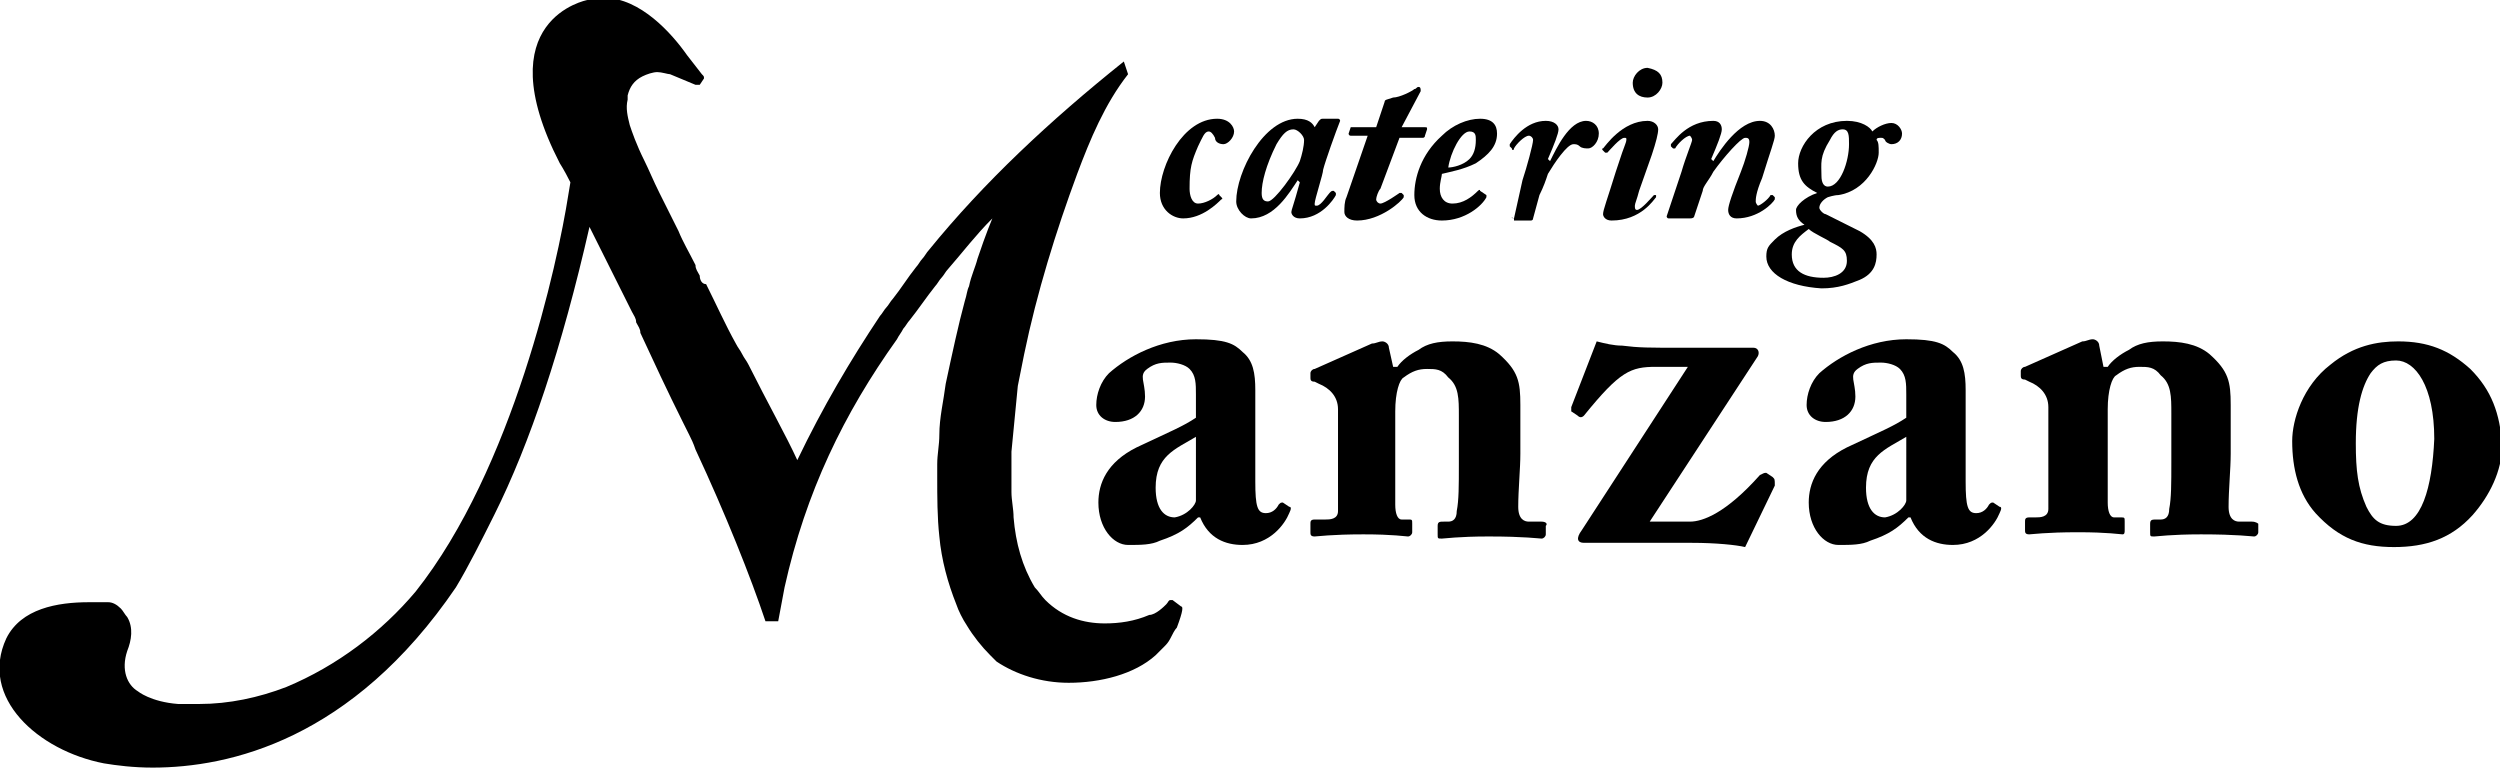
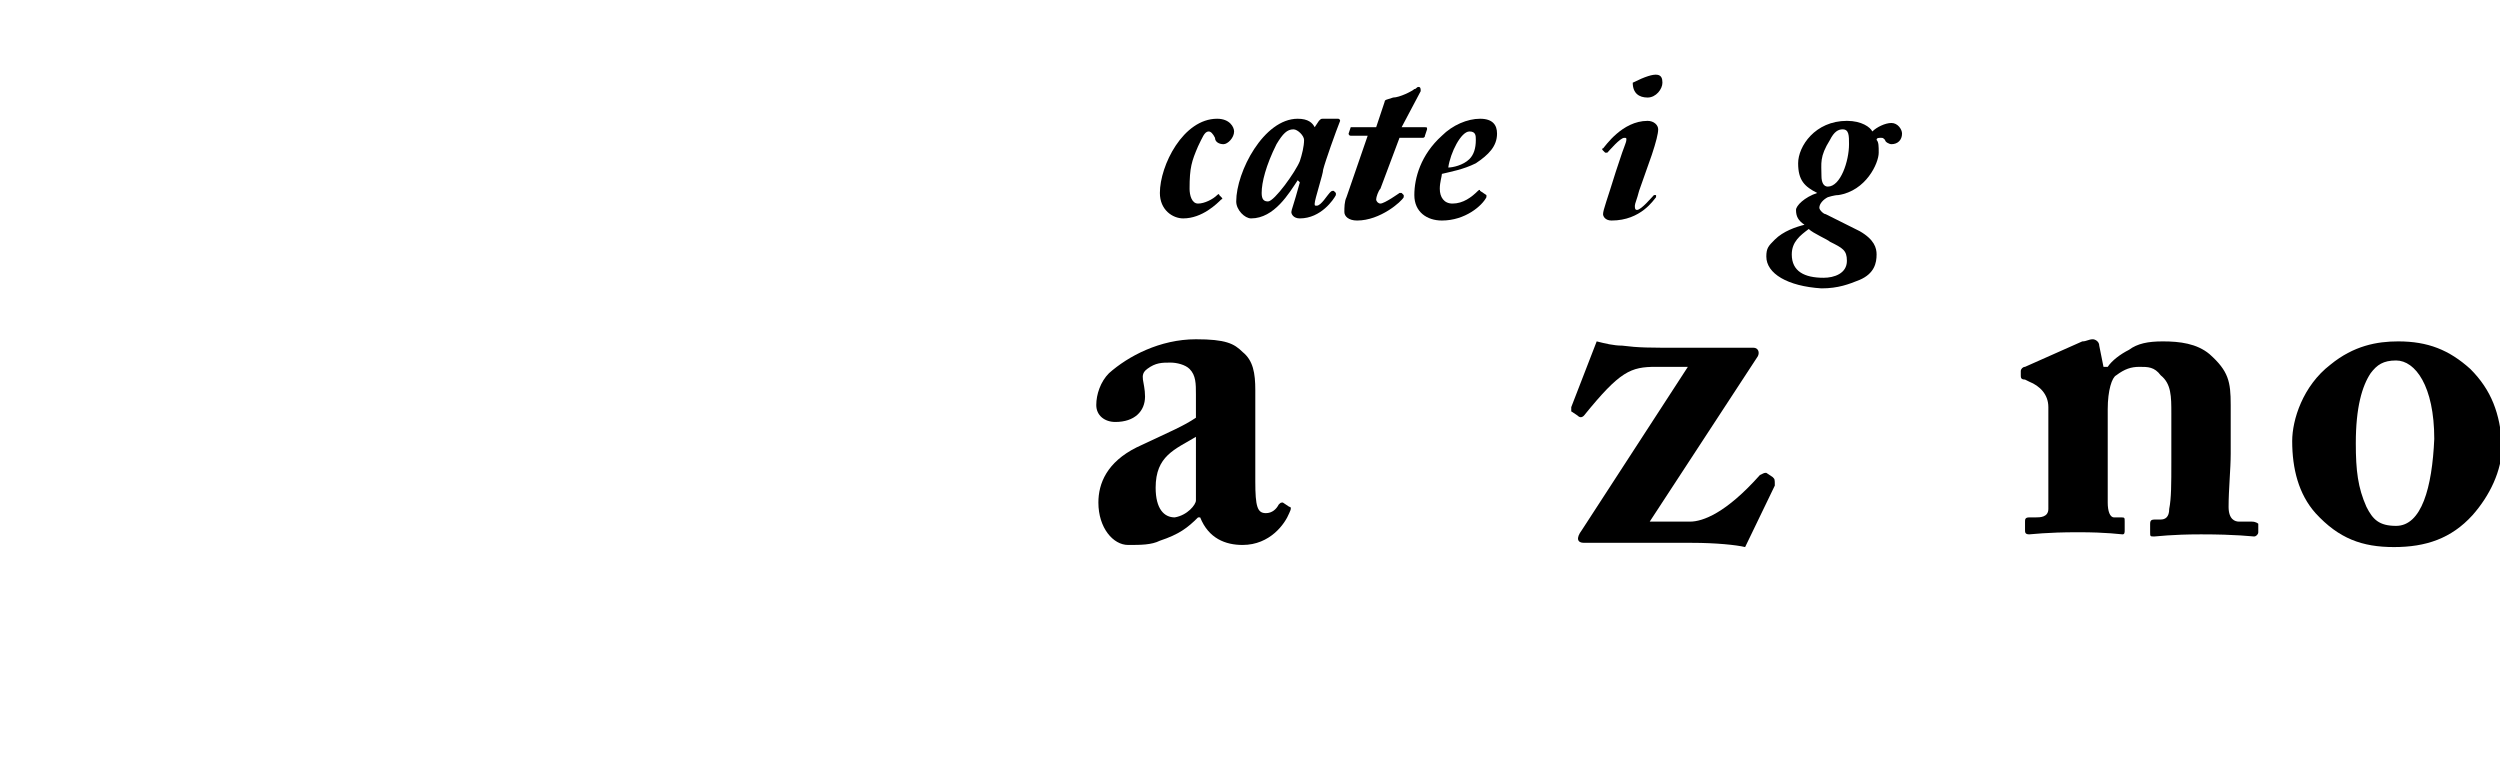
<svg xmlns="http://www.w3.org/2000/svg" xmlns:xlink="http://www.w3.org/1999/xlink" version="1.1" id="Capa_1" x="0px" y="0px" width="117.9px" height="36.2px" viewBox="0 0 117.9 36.2" style="enable-background:new 0 0 117.9 36.2;" xml:space="preserve">
  <g>
    <defs>
      <rect id="SVGID_1_" width="117.9" height="36.2" />
    </defs>
    <clipPath id="SVGID_2_">
      <use xlink:href="#SVGID_1_" style="overflow:visible;" />
    </clipPath>
-     <path style="clip-path:url(#SVGID_2_);" d="M55.7,28.6l-0.4-0.3c0,0-0.1,0-0.1,0c-0.1,0-0.1,0.1-0.2,0.2c-0.1,0.1-0.5,0.5-0.8,0.5   c-0.7,0.3-1.4,0.4-2.1,0.4c-1,0-2-0.3-2.8-1.1c-0.2-0.2-0.3-0.4-0.5-0.6c-0.6-1-0.9-2.1-1-3.3c0-0.4-0.1-0.8-0.1-1.2   c0-0.6,0-1.3,0-1.9c0.1-1,0.2-2.1,0.3-3.1c0.1-0.5,0.2-1,0.3-1.5c0.6-2.9,1.5-5.8,2.5-8.5c0.6-1.6,1.3-3.3,2.4-4.7L53,2.9   c-3.5,2.8-6.6,5.7-9.2,8.9c-0.1,0.1-0.2,0.3-0.3,0.4c-0.1,0.1-0.2,0.3-0.3,0.4c-0.4,0.5-0.7,1-1.1,1.5c-0.1,0.1-0.2,0.3-0.3,0.4   c-0.1,0.1-0.2,0.3-0.3,0.4c-1.4,2.1-2.7,4.3-3.9,6.8c-0.5-1.1-1.4-2.7-2.3-4.5c-0.1-0.2-0.2-0.3-0.3-0.5c-0.1-0.2-0.2-0.3-0.3-0.5   c-0.5-0.9-0.9-1.8-1.4-2.8C33.1,13.4,33,13.2,33,13c-0.1-0.2-0.2-0.3-0.2-0.5c-0.3-0.6-0.6-1.1-0.8-1.6c-0.3-0.6-0.6-1.2-0.9-1.8   c-0.3-0.6-0.5-1.1-0.7-1.5c-0.4-0.8-0.6-1.4-0.7-1.7c-0.1-0.4-0.2-0.8-0.1-1.2c0-0.1,0-0.1,0-0.2c0,0,0,0,0,0   c0.1-0.4,0.3-0.7,0.7-0.9c0.2-0.1,0.5-0.2,0.7-0.2c0.2,0,0.5,0.1,0.6,0.1L32.8,4c0,0,0.1,0,0.1,0c0,0,0.1,0,0.1,0l0.2-0.3   c0-0.1,0-0.1-0.1-0.2l-0.7-0.9c-0.7-1-2.2-2.7-3.9-2.7c-0.3,0-0.5,0-0.8,0.1c0,0-4.8,0.9-1.3,7.7c0,0,0.2,0.3,0.5,0.9l-0.1,0.6   c-0.5,3.2-2.6,12.9-7.2,18.7c-1.6,1.9-3.7,3.5-6.1,4.5c-1.3,0.5-2.7,0.8-4.1,0.8c-0.3,0-0.7,0-1,0c-1.3-0.1-1.9-0.6-1.9-0.6   c-0.5-0.3-0.8-1-0.5-1.9c0.2-0.5,0.3-1.1,0-1.6c-0.1-0.1-0.2-0.3-0.3-0.4c-0.2-0.2-0.4-0.3-0.6-0.3h0c-0.3,0-0.6,0-0.9,0   c-1.5,0-3.2,0.3-3.9,1.7C-1,32.9,1.8,35.4,4.9,36c0.6,0.1,1.4,0.2,2.3,0.2c3.6,0,9.4-1.3,14.3-8.5c0.6-1,1.2-2.2,1.8-3.4   c0,0,0,0,0,0c1.7-3.4,3.2-7.9,4.5-13.6c0.5,1,1.2,2.4,2,4c0.1,0.2,0.2,0.3,0.2,0.5c0.1,0.2,0.2,0.3,0.2,0.5c0.6,1.3,1.3,2.8,2,4.2   c0.1,0.2,0.2,0.4,0.3,0.6c0.1,0.2,0.2,0.4,0.3,0.7c1.4,3,2.6,6,3.3,8.1h0.6l0.3-1.6c1-4.5,2.8-8.2,5.3-11.7   c0.1-0.2,0.2-0.3,0.3-0.5c0.1-0.1,0.2-0.3,0.3-0.4c0.4-0.5,0.8-1.1,1.2-1.6c0.1-0.1,0.2-0.3,0.3-0.4c0.1-0.1,0.2-0.3,0.3-0.4   c0.7-0.8,1.3-1.6,2.1-2.4c0,0-0.3,0.7-0.7,1.9c-0.1,0.4-0.3,0.8-0.4,1.3c-0.1,0.2-0.1,0.4-0.2,0.7c-0.3,1.1-0.6,2.5-0.9,3.9   c-0.1,0.8-0.3,1.6-0.3,2.4c0,0.5-0.1,0.9-0.1,1.4c0,0.2,0,0.4,0,0.6v0c0,0.9,0,1.9,0.1,2.8c0.1,1.1,0.4,2.2,0.8,3.2   c0.1,0.3,0.3,0.7,0.5,1c0.3,0.5,0.7,1,1.1,1.4c0.1,0.1,0.2,0.2,0.3,0.3c0.9,0.6,2.1,1,3.4,1c1.5,0,3.1-0.4,4.1-1.3   c0,0,0.1-0.1,0.1-0.1c0,0,0,0,0,0c0.1-0.1,0.2-0.2,0.3-0.3c0.1-0.1,0.2-0.2,0.3-0.4c0.1-0.2,0.2-0.4,0.3-0.5   C55.8,28.8,55.8,28.6,55.7,28.6 M5.1,29.2l0-0.7v0L5.1,29.2z" />
    <path style="clip-path:url(#SVGID_2_);" d="M60.8,23.9l-0.3-0.2c-0.1,0-0.1,0-0.2,0.1c-0.1,0.2-0.3,0.4-0.6,0.4   c-0.4,0-0.5-0.3-0.5-1.5l0-4.3c0-0.8-0.1-1.4-0.6-1.8c-0.4-0.4-0.8-0.6-2.2-0.6c-1.7,0-3.2,0.8-4.1,1.6c-0.4,0.4-0.6,1-0.6,1.5   c0,0.5,0.4,0.8,0.9,0.8c0.9,0,1.4-0.5,1.4-1.2c0-0.7-0.3-1,0.1-1.3c0.4-0.3,0.7-0.3,1.1-0.3c0.3,0,0.7,0.1,0.9,0.3   c0.3,0.3,0.3,0.7,0.3,1.2v1.1c-0.6,0.4-1.1,0.6-2.8,1.4c-1.4,0.7-1.8,1.7-1.8,2.6c0,1.2,0.7,2,1.4,2c0.6,0,1.1,0,1.5-0.2   c0.9-0.3,1.3-0.6,1.8-1.1h0.1c0.4,1,1.2,1.3,2,1.3c1.3,0,2-1,2.2-1.5C60.9,24,60.9,23.9,60.8,23.9 M56.4,23.6c0,0.2-0.4,0.7-1,0.8   c-0.5,0-0.9-0.4-0.9-1.4c0-1.5,0.9-1.8,1.9-2.4V23.6z" />
-     <path style="clip-path:url(#SVGID_2_);" d="M72.7,24.6h-0.6c-0.2,0-0.5-0.1-0.5-0.7c0-0.8,0.1-1.8,0.1-2.5v-2.3   c0-1.1-0.1-1.6-1-2.4c-0.6-0.5-1.4-0.6-2.2-0.6c-0.7,0-1.2,0.1-1.6,0.4c-0.4,0.2-0.8,0.5-1,0.8h-0.2l-0.2-0.9   c0-0.2-0.2-0.3-0.3-0.3c-0.2,0-0.3,0.1-0.5,0.1l-2.7,1.2c-0.1,0-0.2,0.1-0.2,0.2v0.2c0,0.1,0,0.2,0.2,0.2l0.2,0.1   c0.5,0.2,0.9,0.6,0.9,1.2v4.8c0,0.4-0.4,0.4-0.6,0.4H62c-0.2,0-0.2,0.1-0.2,0.2v0.4c0,0.1,0,0.2,0.2,0.2c0.1,0,0.8-0.1,2.3-0.1   c1.4,0,2,0.1,2.1,0.1c0.1,0,0.2-0.1,0.2-0.2v-0.4c0-0.2,0-0.2-0.2-0.2h-0.3c-0.2,0-0.3-0.3-0.3-0.7l0-4.4c0-0.9,0.2-1.5,0.4-1.6   c0.4-0.3,0.7-0.4,1.1-0.4c0.4,0,0.7,0,1,0.4c0.5,0.4,0.5,1,0.5,1.8v2.3c0,1,0,1.7-0.1,2.2c0,0.4-0.2,0.5-0.4,0.5h-0.2   c-0.2,0-0.3,0-0.3,0.2v0.4c0,0.2,0,0.2,0.2,0.2c0.1,0,0.8-0.1,2.2-0.1c1.7,0,2.4,0.1,2.5,0.1c0.1,0,0.2-0.1,0.2-0.2v-0.4   C73,24.7,72.9,24.6,72.7,24.6" />
    <path style="clip-path:url(#SVGID_2_);" d="M83.6,22.5l-0.3-0.2c-0.1,0-0.1,0-0.3,0.1c-1.6,1.8-2.7,2.2-3.3,2.2h-1.9l5.1-7.8   c0.1-0.2,0-0.4-0.2-0.4h-3.3c-1.7,0-2.1,0-2.9-0.1c-0.4,0-0.8-0.1-1.2-0.2l-1.2,3.1c0,0.1,0,0.2,0,0.2l0.3,0.2   c0.1,0.1,0.2,0.1,0.3,0c1.7-2.1,2.2-2.3,3.4-2.3h1.5l-5,7.7c-0.3,0.4-0.2,0.6,0.1,0.6h2.5c0.5,0,1.5,0,2.6,0c1.1,0,2.1,0.1,2.5,0.2   l1.4-2.9C83.7,22.6,83.7,22.6,83.6,22.5" />
-     <path style="clip-path:url(#SVGID_2_);" d="M94.3,23.9L94,23.7c-0.1,0-0.1,0-0.2,0.1c-0.1,0.2-0.3,0.4-0.6,0.4   c-0.4,0-0.5-0.3-0.5-1.5l0-4.3c0-0.8-0.1-1.4-0.6-1.8c-0.4-0.4-0.8-0.6-2.2-0.6c-1.7,0-3.2,0.8-4.1,1.6c-0.4,0.4-0.6,1-0.6,1.5   c0,0.5,0.4,0.8,0.9,0.8c0.9,0,1.4-0.5,1.4-1.2c0-0.7-0.3-1,0.1-1.3c0.4-0.3,0.7-0.3,1.1-0.3c0.3,0,0.7,0.1,0.9,0.3   c0.3,0.3,0.3,0.7,0.3,1.2v1.1c-0.6,0.4-1.1,0.6-2.8,1.4c-1.4,0.7-1.8,1.7-1.8,2.6c0,1.2,0.7,2,1.4,2c0.6,0,1.1,0,1.5-0.2   c0.9-0.3,1.3-0.6,1.8-1.1h0.1c0.4,1,1.2,1.3,2,1.3c1.3,0,2-1,2.2-1.5C94.4,24,94.4,23.9,94.3,23.9 M89.9,23.6c0,0.2-0.4,0.7-1,0.8   c-0.5,0-0.9-0.4-0.9-1.4c0-1.5,0.9-1.8,1.9-2.4V23.6z" />
    <path style="clip-path:url(#SVGID_2_);" d="M106.2,24.6h-0.6c-0.2,0-0.5-0.1-0.5-0.7c0-0.8,0.1-1.8,0.1-2.5v-2.3   c0-1.1-0.1-1.6-1-2.4c-0.6-0.5-1.4-0.6-2.2-0.6c-0.7,0-1.2,0.1-1.6,0.4c-0.4,0.2-0.8,0.5-1,0.8h-0.2L99,16.3c0-0.2-0.2-0.3-0.3-0.3   c-0.2,0-0.3,0.1-0.5,0.1l-2.7,1.2c-0.1,0-0.2,0.1-0.2,0.2v0.2c0,0.1,0,0.2,0.2,0.2l0.2,0.1c0.5,0.2,0.9,0.6,0.9,1.2v4.8   c0,0.4-0.4,0.4-0.6,0.4h-0.3c-0.2,0-0.2,0.1-0.2,0.2v0.4c0,0.1,0,0.2,0.2,0.2c0.1,0,0.8-0.1,2.3-0.1c1.4,0,2,0.1,2.1,0.1   c0.1,0,0.1-0.1,0.1-0.2v-0.4c0-0.2,0-0.2-0.2-0.2h-0.3c-0.2,0-0.3-0.3-0.3-0.7l0-4.4c0-0.9,0.2-1.5,0.4-1.6   c0.4-0.3,0.7-0.4,1.1-0.4c0.4,0,0.7,0,1,0.4c0.5,0.4,0.5,1,0.5,1.8v2.3c0,1,0,1.7-0.1,2.2c0,0.4-0.2,0.5-0.4,0.5h-0.2   c-0.2,0-0.3,0-0.3,0.2v0.4c0,0.2,0,0.2,0.2,0.2c0.1,0,0.8-0.1,2.2-0.1c1.7,0,2.4,0.1,2.5,0.1c0.1,0,0.2-0.1,0.2-0.2v-0.4   C106.5,24.7,106.4,24.6,106.2,24.6" />
    <path style="clip-path:url(#SVGID_2_);" d="M116.5,17.4c-1-0.9-2-1.3-3.4-1.3c-1,0-2.1,0.2-3.2,1.1c-1.3,1-1.8,2.6-1.8,3.6   c0,1.3,0.3,2.5,1.1,3.4c1.1,1.2,2.2,1.6,3.7,1.6c1.5,0,2.7-0.4,3.7-1.5c0.8-0.9,1.4-2.1,1.4-3.3C117.9,19.5,117.5,18.4,116.5,17.4    M113,24.8c-0.8,0-1.1-0.3-1.4-0.9c-0.4-0.9-0.5-1.7-0.5-3c0-1.7,0.3-2.7,0.7-3.3c0.3-0.4,0.6-0.6,1.2-0.6c0.9,0,1.8,1.2,1.8,3.7   C114.7,23,114.2,24.8,113,24.8" />
    <path style="clip-path:url(#SVGID_2_);" d="M57.6,9.3c0,0,0.1,0.1,0,0.1c-0.2,0.2-0.9,0.9-1.8,0.9c-0.5,0-1.1-0.4-1.1-1.2   c0-1.3,1.1-3.5,2.7-3.5c0.6,0,0.8,0.4,0.8,0.6c0,0.3-0.3,0.6-0.5,0.6c-0.2,0-0.4-0.1-0.4-0.3c-0.1-0.2-0.2-0.3-0.3-0.3   c-0.2,0-0.3,0.3-0.5,0.7c-0.3,0.7-0.4,1-0.4,2c0,0.3,0.1,0.7,0.4,0.7c0.3,0,0.7-0.2,0.9-0.4c0,0,0.1-0.1,0.1,0L57.6,9.3z" />
    <path style="clip-path:url(#SVGID_2_);" d="M63.1,5.6c0.1,0,0.1,0.1,0.1,0.1C63,6.2,62.5,7.6,62.4,8c0,0.2-0.4,1.4-0.4,1.6   c0,0.1,0,0.1,0.1,0.1c0.2,0,0.5-0.5,0.6-0.6C62.8,9,62.8,9,62.9,9L63,9.1c0,0,0,0.1,0,0.1c-0.1,0.2-0.7,1.1-1.7,1.1   c-0.3,0-0.4-0.2-0.4-0.3c0-0.1,0.1-0.3,0.4-1.4l-0.1-0.1c-0.4,0.6-1.1,1.8-2.2,1.8c-0.3,0-0.7-0.4-0.7-0.8c0-1.4,1.3-3.9,2.9-3.9   c0.5,0,0.7,0.2,0.8,0.4l0.2-0.3c0.1-0.1,0.1-0.1,0.2-0.1H63.1z M59.8,9.5c0.3,0,1.3-1.4,1.5-1.9c0.1-0.3,0.2-0.7,0.2-1   c0-0.2-0.3-0.5-0.5-0.5c-0.3,0-0.5,0.2-0.8,0.7c-0.5,1-0.7,1.8-0.7,2.3C59.5,9.4,59.6,9.5,59.8,9.5" />
    <path style="clip-path:url(#SVGID_2_);" d="M66.1,6h1.1c0.1,0,0.1,0,0.1,0.1l-0.1,0.3c0,0.1-0.1,0.1-0.1,0.1h-1.1l-0.9,2.4   C65,9,64.9,9.3,64.9,9.4c0,0.1,0.1,0.2,0.2,0.2c0.2,0,0.9-0.5,0.9-0.5c0,0,0.1,0,0.1,0l0.1,0.1c0,0,0,0.1,0,0.1   c-0.1,0.2-1.1,1.1-2.2,1.1c-0.4,0-0.6-0.2-0.6-0.4c0-0.2,0-0.5,0.1-0.7l1-2.9h-0.8c-0.1,0-0.1-0.1-0.1-0.1l0.1-0.3   C63.9,6,63.9,6,64,6h0.9l0.4-1.2c0-0.1,0.1-0.1,0.4-0.2c0.3,0,0.9-0.3,1-0.4c0.1,0,0.1-0.1,0.2-0.1c0.1,0,0.1,0.1,0.1,0.2L66.1,6z" />
    <path style="clip-path:url(#SVGID_2_);" d="M70.1,9.2c0,0,0,0.1,0,0.1c-0.2,0.4-1,1.1-2.1,1.1c-0.7,0-1.3-0.4-1.3-1.2   c0-0.8,0.3-1.9,1.3-2.8c0.5-0.5,1.2-0.8,1.8-0.8c0.6,0,0.8,0.3,0.8,0.7c0,0.6-0.4,1-1,1.4c-0.6,0.3-1.2,0.4-1.6,0.5   c0,0.1-0.1,0.4-0.1,0.7c0,0.4,0.2,0.7,0.6,0.7c0.5,0,0.9-0.3,1.2-0.6c0,0,0.1-0.1,0.1,0L70.1,9.2z M69.3,7.5   c0.2-0.2,0.3-0.5,0.3-0.9c0-0.2,0-0.4-0.3-0.4c-0.4,0-0.9,1-1,1.7C68.5,7.9,69,7.8,69.3,7.5" />
-     <path style="clip-path:url(#SVGID_2_);" d="M71.4,10.3C71.3,10.3,71.2,10.2,71.4,10.3l0.4-1.8c0.2-0.6,0.5-1.7,0.5-1.9   c0-0.1-0.1-0.2-0.2-0.2c-0.2,0-0.6,0.4-0.7,0.6c0,0.1-0.1,0.1-0.1,0l-0.1-0.1c0,0,0-0.1,0-0.1c0.2-0.3,0.8-1.1,1.7-1.1   c0.4,0,0.6,0.2,0.6,0.4c0,0.2-0.2,0.7-0.5,1.4l0.1,0.1C73.4,7,74,5.7,74.8,5.7c0.3,0,0.6,0.2,0.6,0.6c0,0.4-0.3,0.7-0.5,0.7   c-0.1,0-0.3,0-0.4-0.1c-0.1-0.1-0.2-0.1-0.3-0.1c-0.3,0-0.9,0.9-1.2,1.4c-0.1,0.3-0.2,0.6-0.4,1l-0.3,1.1c0,0.1-0.1,0.1-0.1,0.1   H71.4z" />
-     <path style="clip-path:url(#SVGID_2_);" d="M78.1,9.2c0,0,0,0.1,0,0.1c-0.1,0.1-0.7,1.1-2.1,1.1c-0.3,0-0.4-0.2-0.4-0.3   c0-0.2,0.2-0.7,0.6-2l0.3-0.9c0.1-0.3,0.2-0.5,0.2-0.6c0-0.1,0-0.1-0.1-0.1c-0.2,0-0.7,0.6-0.8,0.7c0,0-0.1,0-0.1,0l-0.1-0.1   c0,0-0.1-0.1,0-0.1c0.1-0.1,0.9-1.3,2.1-1.3c0.3,0,0.5,0.2,0.5,0.4c0,0.2-0.1,0.6-0.3,1.2l-0.6,1.7c-0.1,0.4-0.2,0.6-0.2,0.7   c0,0.1,0,0.2,0.1,0.2c0.2,0,0.7-0.6,0.8-0.7c0,0,0.1,0,0.1,0L78.1,9.2z M78.4,3.9c0,0.3-0.3,0.7-0.7,0.7c-0.4,0-0.7-0.2-0.7-0.7   c0-0.3,0.3-0.7,0.7-0.7C78.2,3.3,78.4,3.5,78.4,3.9" />
-     <path style="clip-path:url(#SVGID_2_);" d="M78.7,10.3c-0.1,0-0.1-0.1-0.1-0.1l0.7-2.1c0.2-0.7,0.5-1.4,0.5-1.5   c0-0.1-0.1-0.2-0.1-0.2c-0.2,0-0.6,0.4-0.7,0.6c0,0-0.1,0-0.1,0l-0.1-0.1c0,0,0-0.1,0-0.1c0.2-0.2,0.8-1.1,2-1.1   c0.3,0,0.4,0.2,0.4,0.4c0,0.2-0.2,0.7-0.5,1.4l0.1,0.1C81.1,7.1,82,5.7,83,5.7c0.5,0,0.7,0.4,0.7,0.7c0,0.2-0.2,0.7-0.6,2   c-0.3,0.7-0.3,1-0.3,1.1c0,0.1,0.1,0.2,0.1,0.2c0.1,0,0.5-0.3,0.6-0.5c0,0,0.1,0,0.1,0l0.1,0.1c0,0,0,0.1,0,0.1   c-0.1,0.2-0.8,0.9-1.8,0.9c-0.3,0-0.4-0.2-0.4-0.4c0-0.2,0.2-0.8,0.6-1.8c0.2-0.5,0.4-1.2,0.4-1.4c0-0.2-0.1-0.2-0.2-0.2   c-0.2,0-1,0.9-1.5,1.6c-0.2,0.4-0.5,0.7-0.5,0.9l-0.4,1.2c0,0,0,0.1-0.2,0.1H78.7z" />
+     <path style="clip-path:url(#SVGID_2_);" d="M78.1,9.2c0,0,0,0.1,0,0.1c-0.1,0.1-0.7,1.1-2.1,1.1c-0.3,0-0.4-0.2-0.4-0.3   c0-0.2,0.2-0.7,0.6-2l0.3-0.9c0.1-0.3,0.2-0.5,0.2-0.6c0-0.1,0-0.1-0.1-0.1c-0.2,0-0.7,0.6-0.8,0.7c0,0-0.1,0-0.1,0l-0.1-0.1   c0,0-0.1-0.1,0-0.1c0.1-0.1,0.9-1.3,2.1-1.3c0.3,0,0.5,0.2,0.5,0.4c0,0.2-0.1,0.6-0.3,1.2l-0.6,1.7c-0.1,0.4-0.2,0.6-0.2,0.7   c0,0.1,0,0.2,0.1,0.2c0.2,0,0.7-0.6,0.8-0.7c0,0,0.1,0,0.1,0L78.1,9.2z M78.4,3.9c0,0.3-0.3,0.7-0.7,0.7c-0.4,0-0.7-0.2-0.7-0.7   C78.2,3.3,78.4,3.5,78.4,3.9" />
    <path style="clip-path:url(#SVGID_2_);" d="M83.3,12.1c0-0.4,0.1-0.5,0.4-0.8c0.4-0.4,1-0.6,1.4-0.7c-0.3-0.2-0.4-0.4-0.4-0.7   c0-0.2,0.4-0.6,1-0.8v0c-0.6-0.3-0.9-0.6-0.9-1.4c0-0.8,0.8-2,2.3-2c0.7,0,1.1,0.3,1.2,0.5c0.2-0.2,0.6-0.4,0.9-0.4   c0.3,0,0.5,0.3,0.5,0.5c0,0.3-0.2,0.5-0.5,0.5c-0.1,0-0.3-0.1-0.3-0.2c-0.1-0.1-0.1-0.1-0.2-0.1c-0.1,0-0.2,0-0.2,0.1   c0.1,0.1,0.1,0.3,0.1,0.6c0,0.5-0.6,1.8-1.9,2c-0.2,0-0.5,0.1-0.5,0.1c-0.2,0.1-0.4,0.3-0.4,0.5c0,0.1,0.2,0.3,0.3,0.3   c0.2,0.1,0.8,0.4,1.6,0.8c0.7,0.4,0.8,0.8,0.8,1.1c0,0.4-0.1,0.9-0.8,1.2c-0.5,0.2-1,0.4-1.8,0.4C84.3,13.5,83.3,12.9,83.3,12.1    M87.1,12.3c0-0.5-0.2-0.6-0.8-0.9c-0.1-0.1-0.8-0.4-1-0.6c-0.4,0.3-0.8,0.6-0.8,1.2c0,0.8,0.6,1.1,1.5,1.1   C86.5,13.1,87.1,12.9,87.1,12.3 M86.2,8.8c0.6,0,1-1.2,1-2c0-0.4,0-0.7-0.3-0.7c-0.2,0-0.4,0.1-0.6,0.5c-0.5,0.8-0.4,1.1-0.4,1.7   C85.9,8.6,86,8.8,86.2,8.8" />
  </g>
</svg>